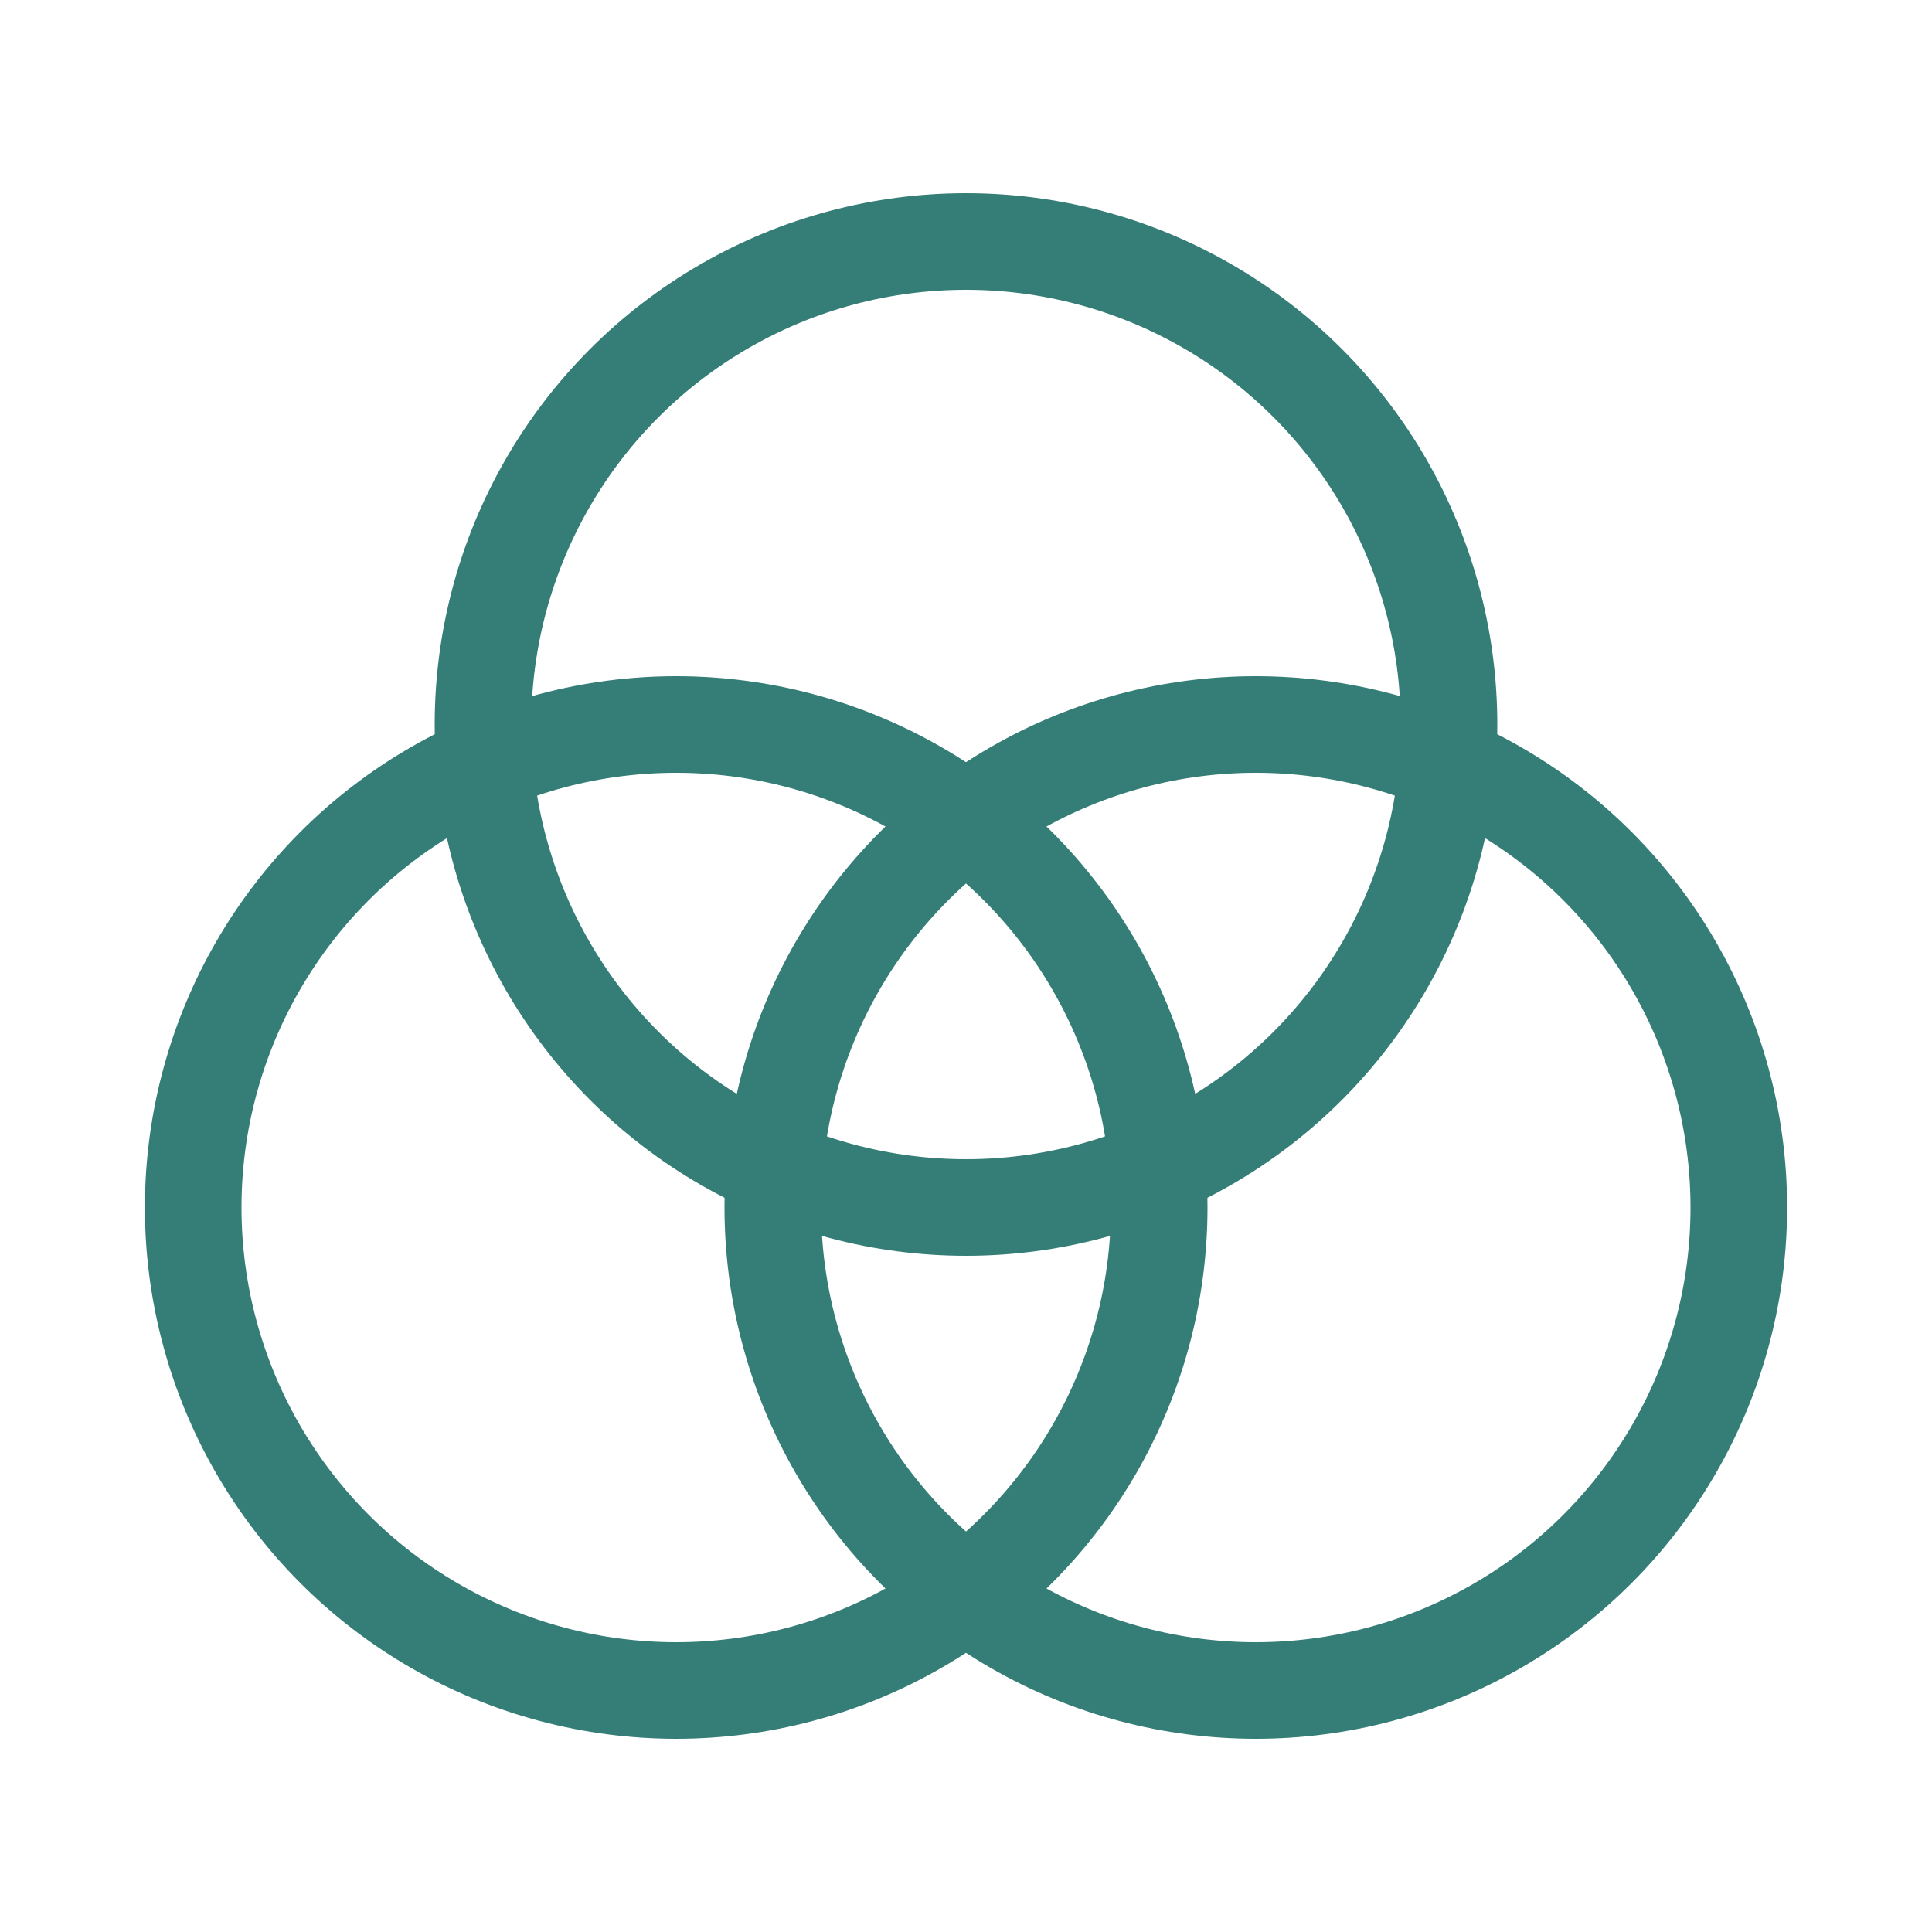
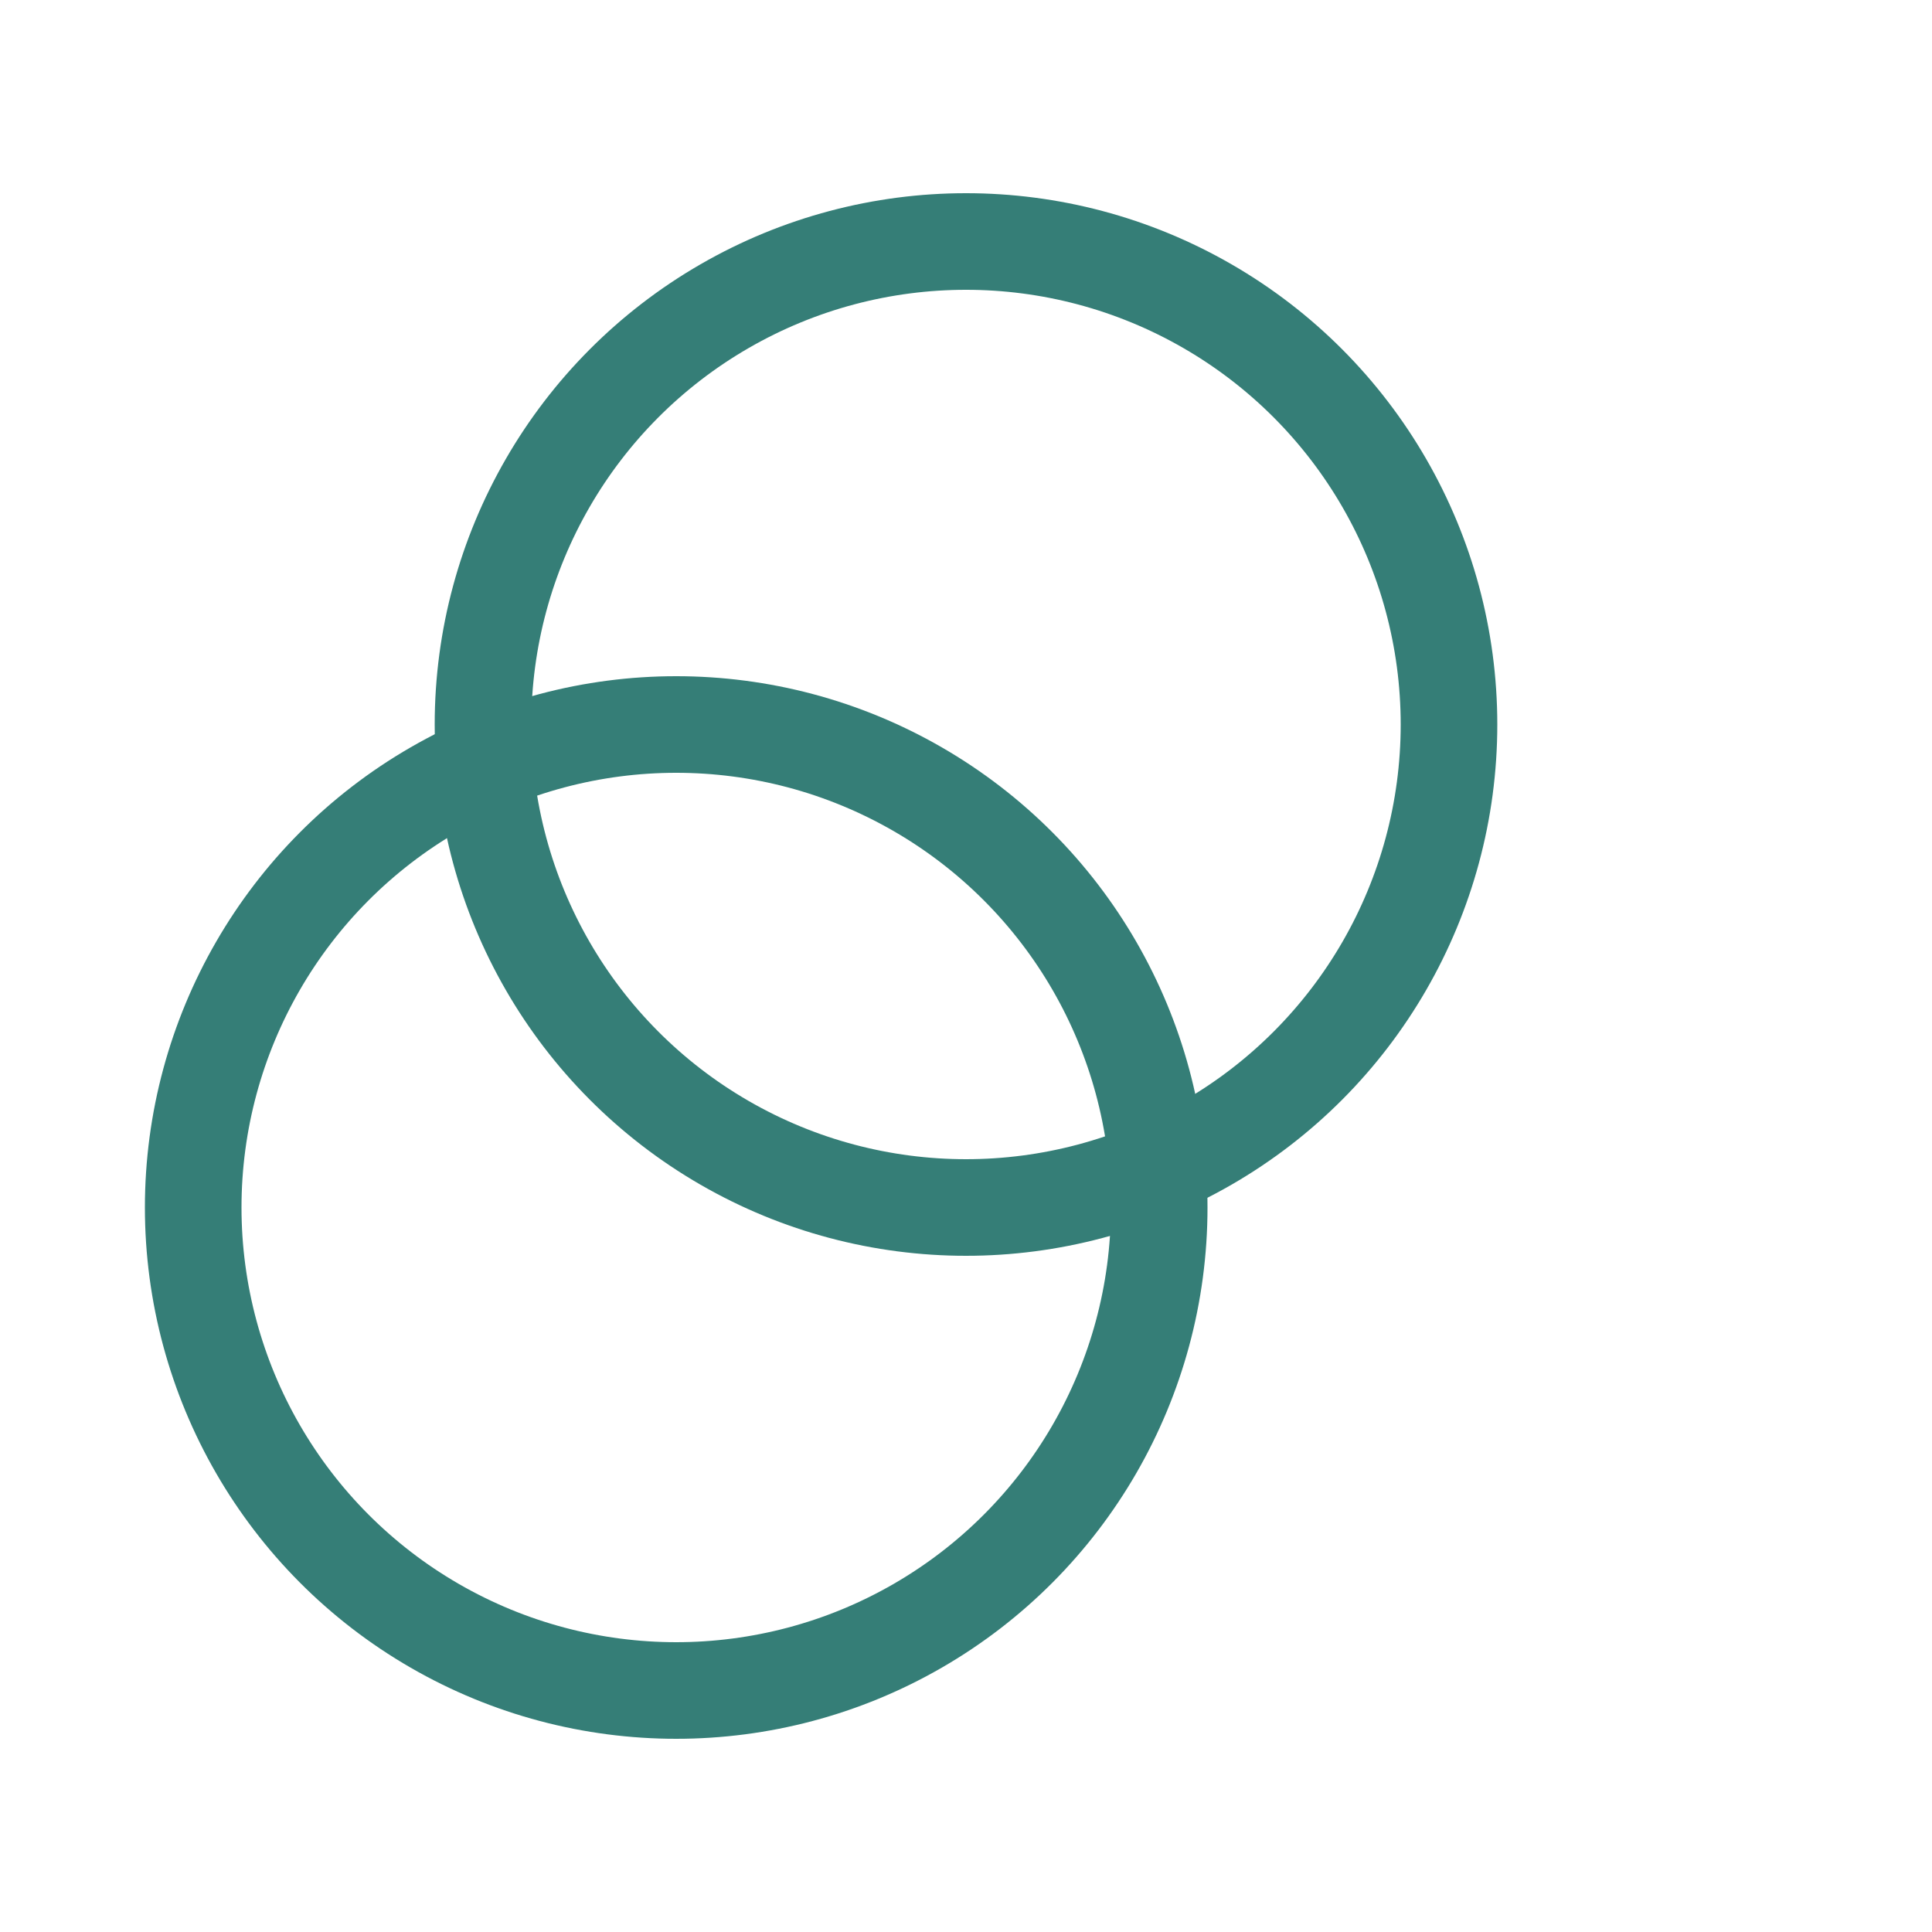
<svg xmlns="http://www.w3.org/2000/svg" width="40" height="40" viewBox="0 0 40 40" fill="none">
  <circle cx="20" cy="15" r="10" stroke="#357E77" stroke-width="2" stroke-linejoin="round" />
  <circle cx="14" cy="25" r="10" stroke="#357E77" stroke-width="2" stroke-linejoin="round" />
-   <circle cx="26" cy="25" r="10" stroke="#357E77" stroke-width="2" stroke-linejoin="round" />
</svg>